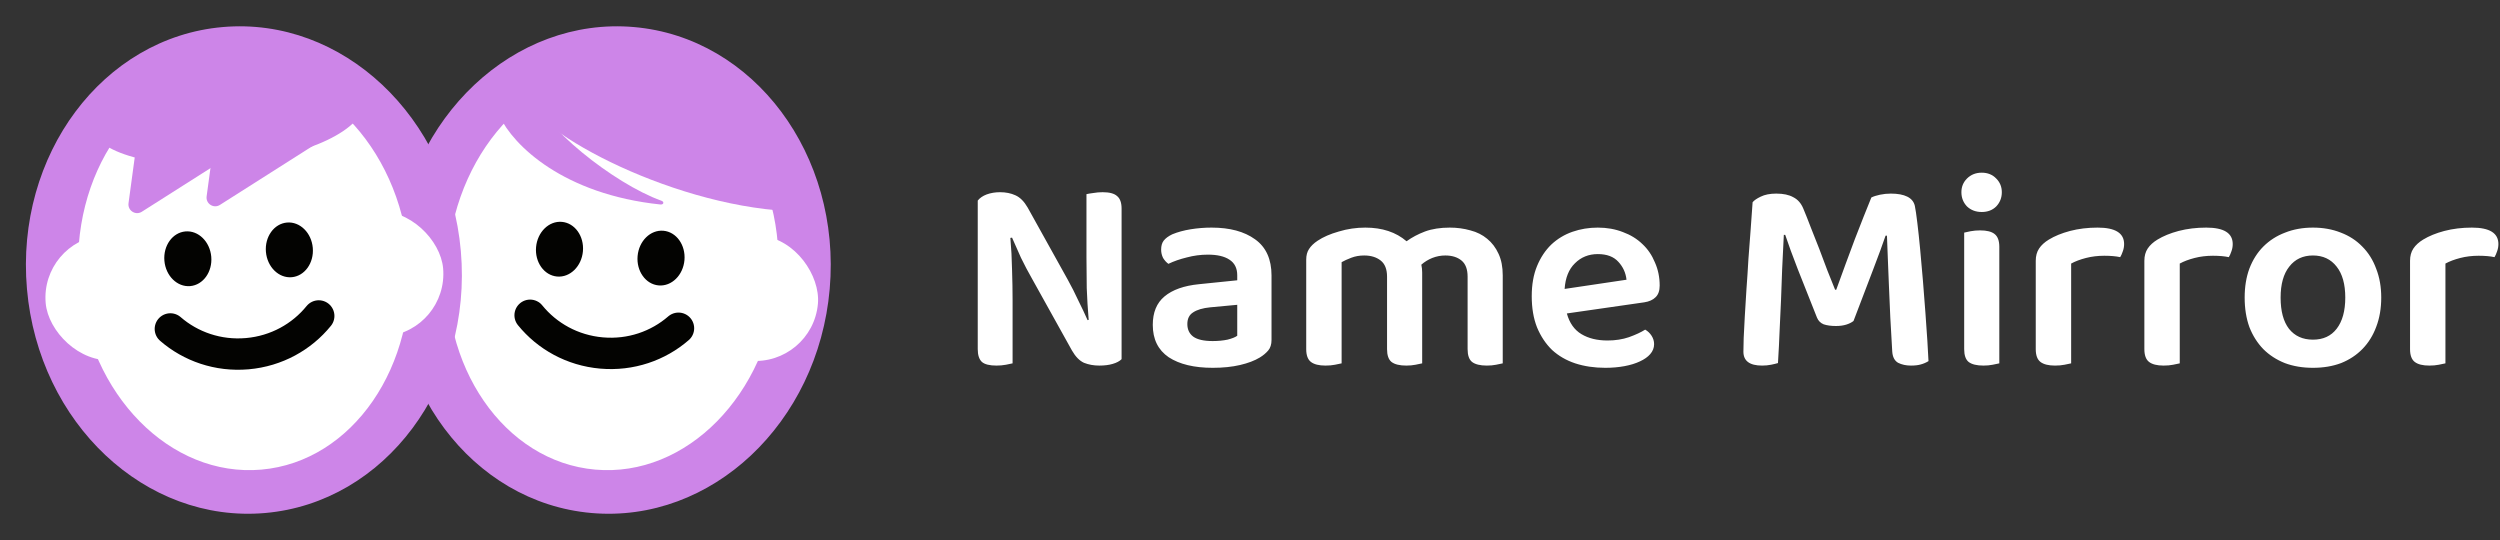
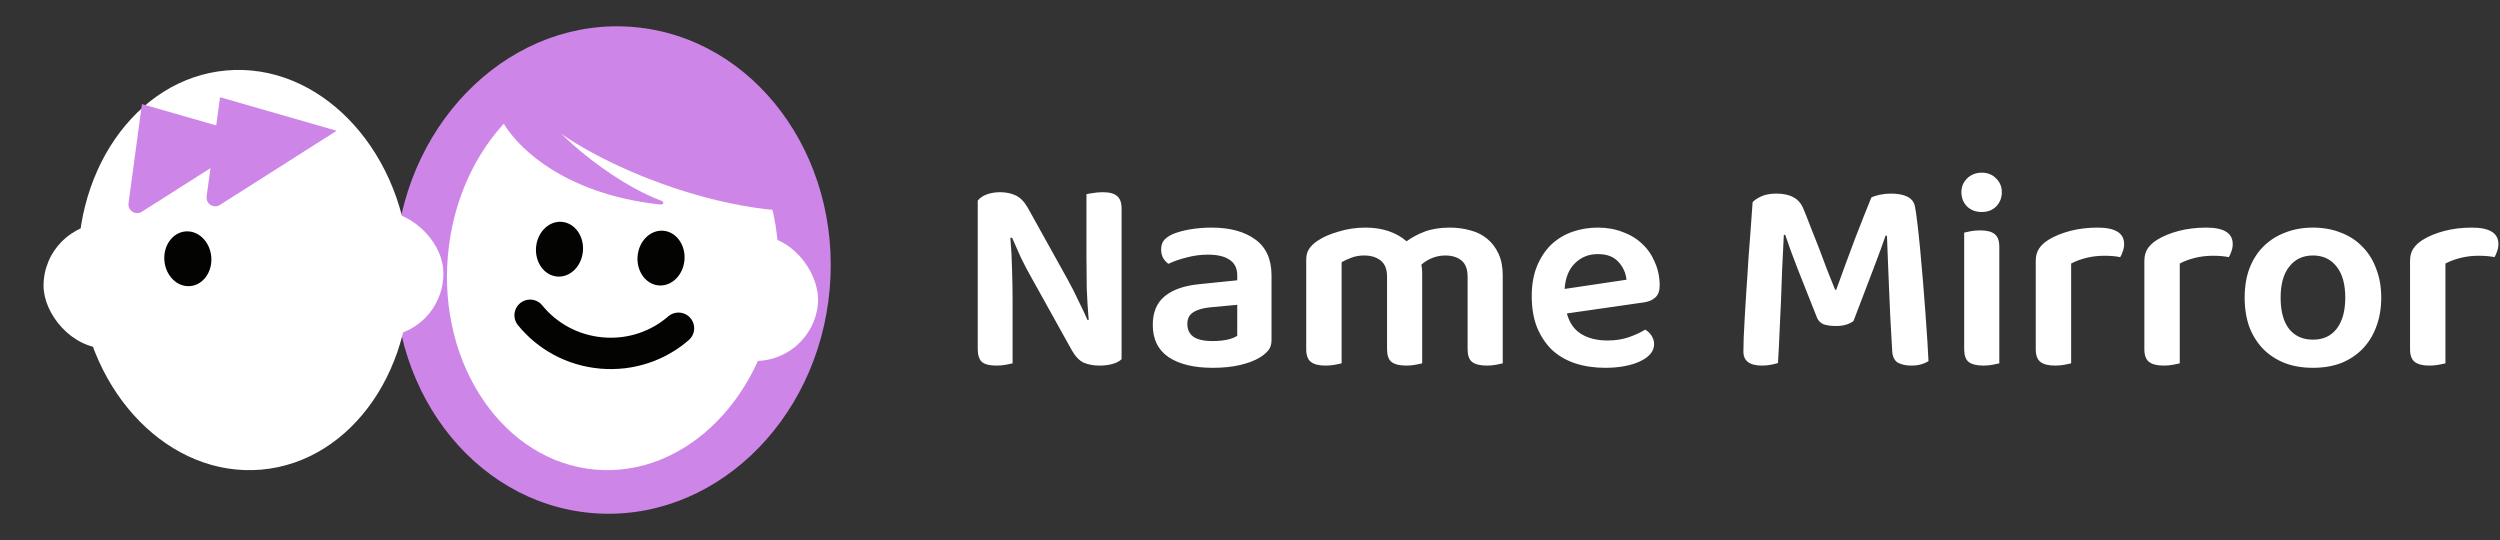
<svg xmlns="http://www.w3.org/2000/svg" width="287" height="62" viewBox="0 0 287 62" fill="none">
  <rect x="0" y="0" width="287" height="62" fill="#333333" stroke="none" />
  <path d="M139.091 26.129C141.181 26.129 142.846 26.577 144.083 27.473C145.342 28.369 145.971 29.756 145.971 31.633V39.025C145.971 39.536 145.843 39.942 145.587 40.24C145.331 40.539 145.011 40.806 144.627 41.041C144.03 41.404 143.272 41.691 142.355 41.904C141.438 42.118 140.392 42.225 139.219 42.225C137.086 42.225 135.4 41.819 134.163 41.009C132.947 40.177 132.339 38.94 132.339 37.297C132.339 35.868 132.787 34.779 133.683 34.032C134.6 33.264 135.923 32.796 137.651 32.625L142.035 32.177V31.601C142.035 30.79 141.736 30.193 141.139 29.809C140.563 29.425 139.741 29.233 138.675 29.233C137.843 29.233 137.032 29.34 136.243 29.553C135.454 29.745 134.75 29.991 134.131 30.289C133.896 30.119 133.694 29.894 133.523 29.616C133.374 29.318 133.299 28.998 133.299 28.656C133.299 28.23 133.395 27.889 133.587 27.633C133.8 27.356 134.131 27.11 134.579 26.897C135.198 26.641 135.902 26.448 136.691 26.32C137.481 26.193 138.28 26.129 139.091 26.129ZM183.427 26.129C184.472 26.129 185.432 26.299 186.307 26.641C187.181 26.961 187.928 27.419 188.547 28.017C189.166 28.593 189.645 29.297 189.986 30.129C190.349 30.94 190.531 31.825 190.531 32.784C190.531 33.382 190.371 33.83 190.051 34.129C189.752 34.428 189.325 34.62 188.771 34.705L179.875 35.985C180.174 37.073 180.728 37.862 181.539 38.353C182.35 38.843 183.352 39.089 184.547 39.089C185.443 39.089 186.264 38.961 187.011 38.705C187.779 38.428 188.398 38.14 188.867 37.841C189.166 38.012 189.411 38.247 189.603 38.545C189.794 38.844 189.891 39.164 189.891 39.505C189.891 39.932 189.741 40.315 189.442 40.656C189.165 40.976 188.771 41.254 188.259 41.489C187.768 41.723 187.182 41.904 186.499 42.032C185.816 42.16 185.08 42.225 184.291 42.225C183.032 42.225 181.88 42.054 180.835 41.713C179.811 41.372 178.925 40.86 178.179 40.177C177.453 39.473 176.878 38.609 176.451 37.585C176.046 36.561 175.843 35.366 175.843 34.001C175.843 32.678 176.046 31.526 176.451 30.545C176.856 29.564 177.4 28.743 178.083 28.081C178.787 27.42 179.597 26.929 180.515 26.609C181.432 26.289 182.403 26.129 183.427 26.129ZM265.526 26.129C266.7 26.129 267.767 26.321 268.727 26.705C269.686 27.068 270.508 27.601 271.19 28.305C271.894 29.009 272.428 29.862 272.791 30.864C273.175 31.846 273.366 32.944 273.366 34.16C273.366 35.398 273.175 36.518 272.791 37.521C272.428 38.502 271.905 39.345 271.223 40.049C270.54 40.753 269.719 41.297 268.759 41.681C267.799 42.044 266.721 42.225 265.526 42.225C264.332 42.225 263.255 42.043 262.295 41.681C261.335 41.297 260.513 40.764 259.83 40.081C259.147 39.377 258.614 38.534 258.23 37.553C257.868 36.55 257.687 35.419 257.687 34.16C257.687 32.923 257.868 31.814 258.23 30.833C258.614 29.831 259.148 28.988 259.83 28.305C260.534 27.601 261.366 27.068 262.326 26.705C263.286 26.321 264.353 26.129 265.526 26.129ZM126.581 22.065C127.37 22.065 127.925 22.214 128.245 22.513C128.586 22.79 128.758 23.27 128.758 23.952V41.233C128.523 41.467 128.181 41.649 127.733 41.777C127.307 41.904 126.795 41.969 126.197 41.969C125.557 41.969 124.971 41.862 124.438 41.649C123.926 41.414 123.467 40.944 123.062 40.24L118.453 31.952C118.027 31.206 117.61 30.417 117.205 29.585C116.821 28.732 116.48 27.963 116.182 27.28L115.989 27.313C116.096 28.486 116.16 29.692 116.182 30.929C116.224 32.166 116.245 33.339 116.245 34.448V41.713C116.074 41.756 115.819 41.809 115.478 41.873C115.136 41.937 114.774 41.969 114.39 41.969C113.6 41.969 113.046 41.83 112.726 41.553C112.406 41.254 112.245 40.764 112.245 40.081V23.025C112.48 22.726 112.822 22.491 113.27 22.32C113.739 22.15 114.251 22.065 114.806 22.065C115.467 22.065 116.053 22.183 116.565 22.417C117.099 22.652 117.568 23.121 117.974 23.824L122.581 32.112C123.008 32.88 123.414 33.681 123.798 34.513C124.203 35.324 124.555 36.071 124.854 36.753L124.981 36.721C124.875 35.462 124.8 34.246 124.758 33.072C124.736 31.878 124.726 30.705 124.726 29.553V22.289C124.896 22.247 125.152 22.203 125.493 22.16C125.856 22.096 126.219 22.065 126.581 22.065ZM166.434 26.129C167.266 26.129 168.055 26.235 168.802 26.448C169.548 26.64 170.188 26.96 170.722 27.408C171.276 27.856 171.714 28.433 172.034 29.137C172.354 29.82 172.514 30.641 172.514 31.601V41.713C172.343 41.756 172.087 41.809 171.746 41.873C171.426 41.937 171.073 41.969 170.689 41.969C169.922 41.969 169.357 41.83 168.994 41.553C168.653 41.276 168.482 40.785 168.481 40.081V31.761C168.481 30.908 168.247 30.288 167.777 29.904C167.308 29.521 166.69 29.329 165.922 29.329C165.41 29.329 164.909 29.424 164.418 29.616C163.949 29.808 163.533 30.065 163.17 30.385C163.234 30.683 163.266 30.982 163.266 31.28V41.713C163.095 41.756 162.839 41.809 162.498 41.873C162.178 41.937 161.825 41.969 161.441 41.969C160.674 41.969 160.109 41.83 159.746 41.553C159.405 41.276 159.233 40.785 159.233 40.081V31.761C159.233 30.908 158.989 30.288 158.498 29.904C158.007 29.52 157.377 29.329 156.609 29.329C156.076 29.329 155.586 29.415 155.138 29.585C154.69 29.756 154.316 29.926 154.018 30.097V41.713C153.826 41.756 153.57 41.809 153.25 41.873C152.93 41.937 152.567 41.969 152.162 41.969C151.416 41.969 150.861 41.83 150.498 41.553C150.135 41.276 149.954 40.785 149.954 40.081V29.809C149.954 29.318 150.06 28.913 150.273 28.593C150.487 28.252 150.818 27.932 151.266 27.633C151.906 27.206 152.716 26.854 153.697 26.576C154.678 26.278 155.692 26.129 156.737 26.129C158.679 26.129 160.258 26.651 161.474 27.697C162.092 27.248 162.797 26.875 163.586 26.576C164.396 26.278 165.346 26.129 166.434 26.129ZM217.07 22.225C217.86 22.225 218.49 22.342 218.959 22.576C219.428 22.811 219.717 23.164 219.823 23.633C219.909 24.038 220.004 24.689 220.11 25.585C220.217 26.46 220.324 27.462 220.431 28.593C220.537 29.724 220.644 30.929 220.751 32.209C220.858 33.489 220.954 34.727 221.039 35.921C221.124 37.094 221.199 38.171 221.263 39.153C221.327 40.134 221.369 40.903 221.391 41.457C221.113 41.628 220.815 41.756 220.495 41.841C220.197 41.926 219.823 41.969 219.375 41.969C218.82 41.969 218.329 41.862 217.902 41.649C217.497 41.414 217.273 40.987 217.23 40.368C217.145 39.025 217.071 37.713 217.007 36.433C216.943 35.132 216.889 33.905 216.847 32.753C216.804 31.601 216.761 30.545 216.719 29.585C216.676 28.604 216.644 27.761 216.623 27.057H216.463C216.122 28.059 215.652 29.339 215.055 30.897C214.457 32.433 213.701 34.417 212.783 36.849C212.57 37.019 212.292 37.158 211.951 37.265C211.61 37.371 211.215 37.425 210.767 37.425C210.212 37.425 209.742 37.361 209.358 37.233C208.996 37.083 208.74 36.828 208.591 36.465C207.716 34.289 206.98 32.433 206.383 30.897C205.786 29.361 205.305 28.049 204.942 26.961H204.783C204.719 28.39 204.655 29.702 204.591 30.897C204.548 32.091 204.506 33.265 204.463 34.417C204.42 35.548 204.367 36.7 204.303 37.873C204.26 39.046 204.196 40.316 204.11 41.681C203.897 41.745 203.63 41.809 203.311 41.873C202.991 41.937 202.65 41.969 202.287 41.969C200.858 41.969 200.143 41.435 200.143 40.368C200.143 40.027 200.153 39.505 200.175 38.801C200.217 38.076 200.26 37.243 200.303 36.305C200.367 35.345 200.431 34.3 200.495 33.169C200.58 32.038 200.655 30.896 200.719 29.744C200.804 28.593 200.889 27.462 200.975 26.353C201.06 25.222 201.135 24.177 201.199 23.217C201.37 23.004 201.679 22.79 202.127 22.576C202.596 22.342 203.194 22.225 203.919 22.225C204.73 22.225 205.38 22.363 205.871 22.641C206.383 22.897 206.767 23.334 207.022 23.952C207.3 24.614 207.588 25.34 207.887 26.129C208.207 26.918 208.527 27.729 208.847 28.561C209.167 29.393 209.476 30.214 209.774 31.025C210.094 31.814 210.394 32.561 210.671 33.265H210.799C211.524 31.259 212.238 29.318 212.942 27.441C213.668 25.563 214.298 23.974 214.831 22.673C215.087 22.545 215.418 22.438 215.823 22.353C216.228 22.267 216.644 22.225 217.07 22.225ZM227.312 26.448C228.08 26.448 228.635 26.587 228.977 26.864C229.339 27.142 229.521 27.633 229.521 28.337V41.713C229.35 41.756 229.094 41.809 228.753 41.873C228.433 41.937 228.08 41.969 227.696 41.969C226.929 41.969 226.364 41.83 226.001 41.553C225.66 41.276 225.488 40.785 225.488 40.081V26.705C225.659 26.663 225.905 26.609 226.225 26.545C226.566 26.481 226.929 26.448 227.312 26.448ZM240.808 26.129C242.834 26.129 243.848 26.758 243.848 28.017C243.848 28.316 243.794 28.604 243.688 28.881C243.602 29.137 243.506 29.35 243.399 29.521C242.909 29.414 242.301 29.361 241.576 29.36C240.83 29.36 240.125 29.446 239.464 29.616C238.803 29.787 238.237 30.001 237.768 30.257V41.713C237.576 41.756 237.32 41.809 237 41.873C236.68 41.937 236.317 41.969 235.912 41.969C235.166 41.969 234.611 41.83 234.248 41.553C233.885 41.276 233.704 40.785 233.704 40.081V29.937C233.704 29.382 233.832 28.913 234.088 28.529C234.344 28.145 234.717 27.804 235.208 27.505C235.869 27.1 236.68 26.769 237.64 26.513C238.621 26.257 239.677 26.129 240.808 26.129ZM253.276 26.129C255.303 26.129 256.316 26.758 256.316 28.017C256.316 28.316 256.263 28.604 256.156 28.881C256.071 29.137 255.975 29.35 255.868 29.521C255.378 29.414 254.77 29.361 254.045 29.36C253.298 29.36 252.594 29.446 251.933 29.616C251.271 29.787 250.706 30.001 250.236 30.257V41.713C250.044 41.756 249.789 41.809 249.469 41.873C249.149 41.937 248.786 41.969 248.381 41.969C247.634 41.969 247.079 41.83 246.717 41.553C246.354 41.276 246.173 40.785 246.173 40.081V29.937C246.173 29.382 246.301 28.913 246.557 28.529C246.813 28.145 247.186 27.804 247.677 27.505C248.338 27.1 249.148 26.769 250.108 26.513C251.09 26.257 252.146 26.129 253.276 26.129ZM283.776 26.129C285.803 26.129 286.816 26.758 286.816 28.017C286.816 28.316 286.763 28.604 286.656 28.881C286.571 29.137 286.475 29.35 286.368 29.521C285.878 29.414 285.27 29.361 284.545 29.36C283.798 29.36 283.094 29.446 282.433 29.616C281.771 29.787 281.206 30.001 280.736 30.257V41.713C280.544 41.756 280.289 41.809 279.969 41.873C279.649 41.937 279.286 41.969 278.881 41.969C278.134 41.969 277.579 41.83 277.217 41.553C276.854 41.276 276.673 40.785 276.673 40.081V29.937C276.673 29.382 276.801 28.913 277.057 28.529C277.313 28.145 277.686 27.804 278.177 27.505C278.838 27.1 279.648 26.769 280.608 26.513C281.59 26.257 282.646 26.129 283.776 26.129ZM138.931 35.281C138.077 35.366 137.426 35.558 136.979 35.857C136.531 36.134 136.307 36.582 136.307 37.2C136.307 37.819 136.531 38.3 136.979 38.641C137.448 38.982 138.195 39.153 139.219 39.153C139.837 39.153 140.403 39.099 140.915 38.992C141.427 38.864 141.801 38.716 142.035 38.545V34.992L138.931 35.281ZM265.526 29.329C264.375 29.329 263.468 29.755 262.807 30.609C262.145 31.441 261.815 32.625 261.814 34.16C261.814 35.718 262.134 36.913 262.774 37.745C263.436 38.577 264.353 38.992 265.526 38.992C266.699 38.992 267.606 38.577 268.246 37.745C268.907 36.892 269.238 35.696 269.238 34.16C269.238 32.625 268.907 31.441 268.246 30.609C267.585 29.756 266.678 29.329 265.526 29.329ZM183.427 29.169C182.381 29.169 181.507 29.521 180.803 30.225C180.099 30.907 179.704 31.889 179.619 33.169L186.723 32.112C186.637 31.323 186.328 30.641 185.795 30.065C185.262 29.467 184.472 29.169 183.427 29.169ZM227.505 19.824C228.187 19.824 228.742 20.049 229.169 20.497C229.595 20.924 229.809 21.446 229.809 22.065C229.809 22.704 229.595 23.248 229.169 23.697C228.742 24.123 228.187 24.337 227.505 24.337C226.822 24.337 226.257 24.123 225.809 23.697C225.382 23.248 225.169 22.704 225.169 22.065C225.169 21.446 225.382 20.924 225.809 20.497C226.257 20.049 226.822 19.824 227.505 19.824Z" fill="white" />
  <rect x="5" y="25.6" width="19.8" height="14.4" rx="7.2" fill="white" />
  <ellipse cx="70.345" cy="31" rx="25" ry="28" transform="rotate(5 70.345 31)" fill="#CD85E8" />
  <ellipse cx="70.345" cy="31" rx="19" ry="23" transform="rotate(5 70.345 31)" fill="white" />
  <rect x="74.801" y="25.969" width="19.8" height="14.4" rx="7.2" transform="rotate(5 74.801 25.969)" fill="white" />
  <ellipse cx="64.23" cy="28.608" rx="2.7" ry="3.15" transform="rotate(5 64.23 28.608)" fill="#030301" />
  <ellipse cx="75.886" cy="29.628" rx="2.7" ry="3.15" transform="rotate(5 75.886 29.628)" fill="#030301" />
  <path d="M77.891 37.683C75.563 39.705 72.416 40.818 69.06 40.524C65.704 40.231 62.799 38.588 60.856 36.193" stroke="#030301" stroke-width="3.6" stroke-linecap="round" />
  <path d="M81.359 8.374C85.668 10.758 92.118 17.346 90.512 24.232C76.522 23.51 60.24 14.557 60.09 10.528C66.852 2.086 77.209 6.077 81.359 8.374Z" fill="#CD85E8" />
  <path d="M61.087 10.616L57.339 13.299C58.923 16.737 64.748 22.318 75.803 23.474C76.192 23.514 76.291 23.173 75.926 23.042C70.415 21.056 62.078 14.37 61.087 10.616Z" fill="#CD85E8" />
-   <ellipse cx="28" cy="31" rx="25" ry="28" transform="rotate(-5 28 31)" fill="#CD85E8" />
  <ellipse cx="28" cy="31" rx="19" ry="23" transform="rotate(-5 28 31)" fill="white" />
-   <ellipse cx="26.07" cy="12.95" rx="15.75" ry="5.85" transform="rotate(-5 26.07 12.95)" fill="#CD85E8" />
-   <rect x="4.617" y="27.625" width="19.8" height="14.4" rx="7.2" transform="rotate(-5 4.617 27.625)" fill="white" />
  <rect x="30.518" y="25.359" width="19.8" height="14.4" rx="7.2" transform="rotate(-5 30.518 25.359)" fill="white" />
  <ellipse cx="21.563" cy="29.706" rx="2.7" ry="3.15" transform="rotate(-5 21.563 29.706)" fill="#030301" />
-   <ellipse cx="33.218" cy="28.686" rx="2.7" ry="3.15" transform="rotate(-5 33.218 28.686)" fill="#030301" />
-   <path d="M36.592 36.271C34.65 38.666 31.744 40.309 28.389 40.603C25.032 40.896 21.886 39.783 19.557 37.762" stroke="#030301" stroke-width="3.6" stroke-linecap="round" />
  <path d="M23.72 22.546L25.261 11.163L38.647 15.011L25.247 23.524C24.529 23.98 23.606 23.389 23.72 22.546Z" fill="#CD85E8" />
  <path d="M14.754 23.331L16.295 11.948L29.681 15.796L16.282 24.309C15.564 24.765 14.64 24.174 14.754 23.331Z" fill="#CD85E8" />
</svg>